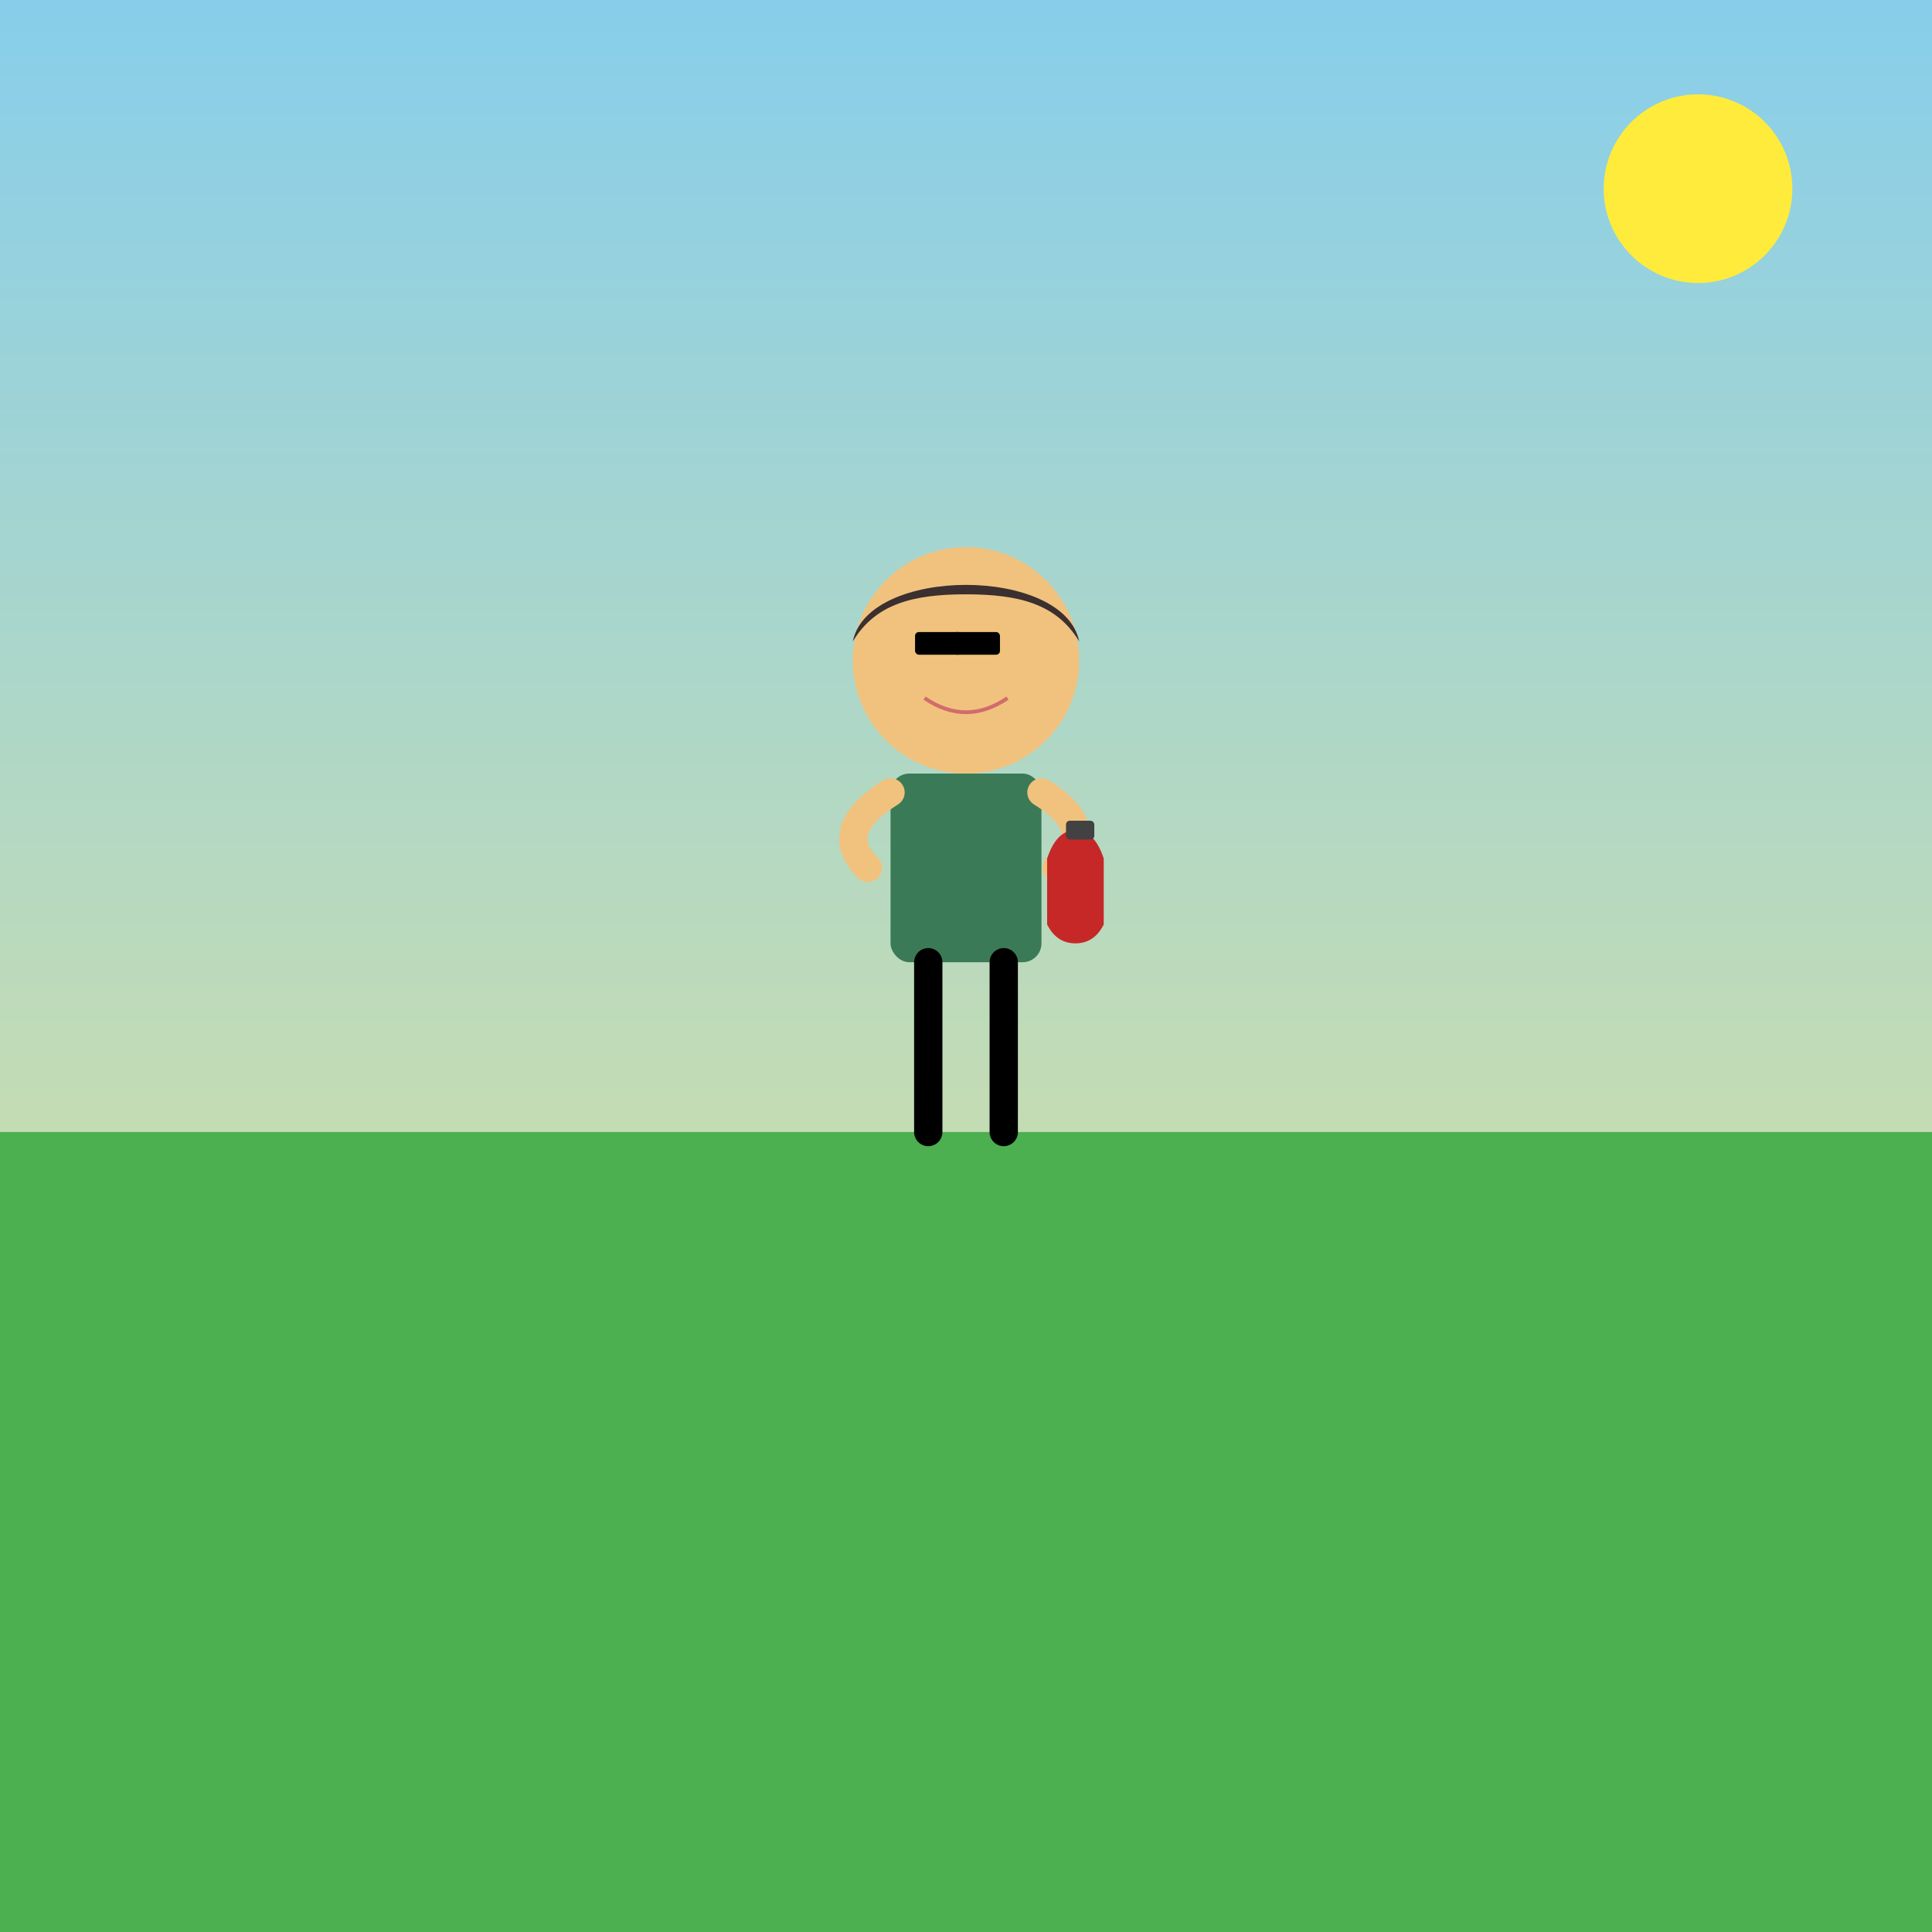
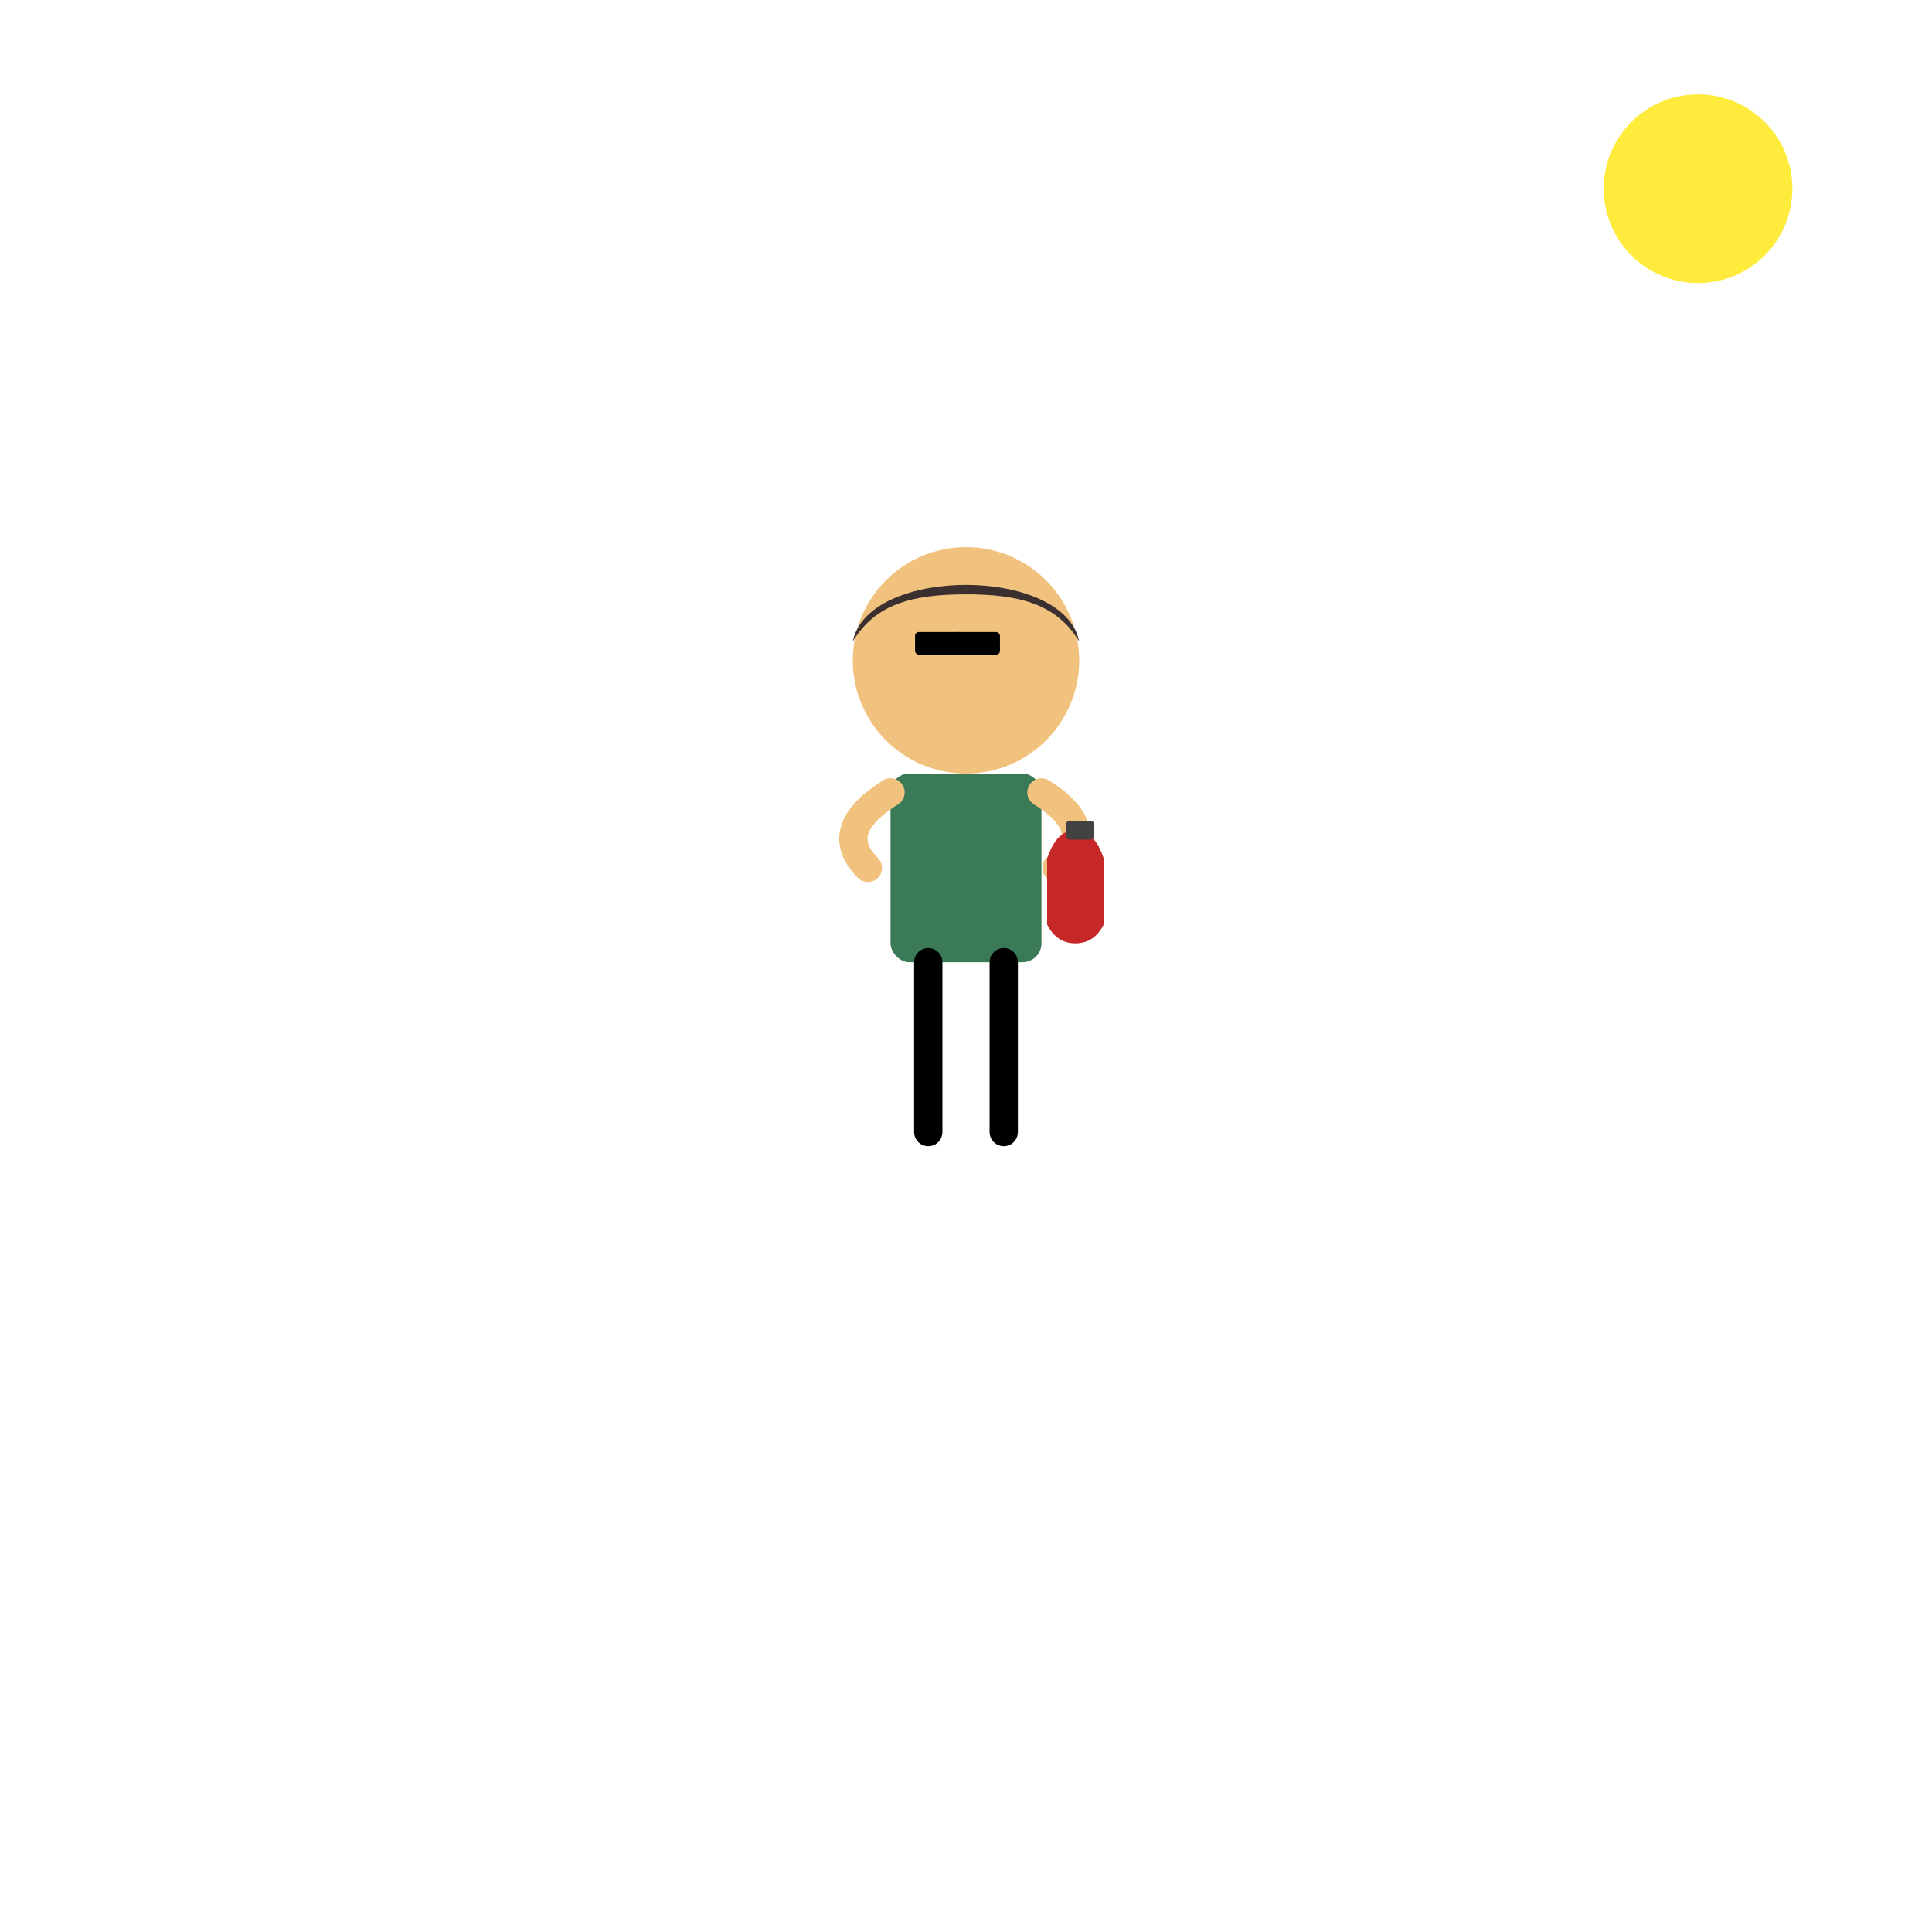
<svg xmlns="http://www.w3.org/2000/svg" viewBox="0 0 1024 1024">
  <title>Cool Kid with Cola</title>
  <desc>A realistic, cool kid rocking stylish shades while sipping a cola, enjoying a vibrant day in the park!</desc>
  <defs>
    <linearGradient id="gradBg" class="backgroundGradient" x1="0" y1="0" x2="0" y2="1">
      <stop id="gradStop1" class="bgStop" offset="0%" stop-color="#87CEEB" />
      <stop id="gradStop2" class="bgStop" offset="100%" stop-color="#F0E68C" />
    </linearGradient>
  </defs>
-   <rect id="backgroundRect" class="background" x="0" y="0" width="1024" height="1024" fill="url(#gradBg)" />
-   <rect id="grassRect" class="grass" x="0" y="600" width="1024" height="424" fill="#4CAF50" />
  <circle id="sunCircle" class="sun" cx="900" cy="100" r="50" fill="#FFEB3B" />
  <g id="kidGroup" class="kid">
    <circle id="kidHead" class="head" cx="512" cy="350" r="60" fill="#F1C27D" />
    <path id="kidHair" class="hair" d="M452,340 C460,300,564,300,572,340 C560,320,540,315,512,315 C484,315,464,320,452,340 Z" fill="#3B2F2F" />
    <rect id="sunglassesLeft" class="sunglasses" x="485" y="335" width="25" height="12" rx="2" ry="2" fill="#000" />
    <rect id="sunglassesRight" class="sunglasses" x="505" y="335" width="25" height="12" rx="2" ry="2" fill="#000" />
    <line id="sunglassesBridge" class="sunglasses" x1="510" y1="341" x2="515" y2="341" stroke="#000" stroke-width="2" />
-     <path id="kidMouth" class="mouth" d="M490,370 Q512,385 534,370" stroke="#D16C6C" stroke-width="2" fill="none" />
    <rect id="kidBody" class="body" x="472" y="410" width="80" height="100" rx="10" ry="10" fill="#3B7A57" />
    <path id="kidArmLeft" class="arm" d="M472,420 Q440,440 460,460" stroke="#F1C27D" stroke-width="15" stroke-linecap="round" fill="none" />
    <path id="kidArmRight" class="arm" d="M552,420 Q584,440 560,460" stroke="#F1C27D" stroke-width="15" stroke-linecap="round" fill="none" />
    <path id="kidLegLeft" class="leg" d="M492,510 L492,600" stroke="#000" stroke-width="15" stroke-linecap="round" fill="none" />
    <path id="kidLegRight" class="leg" d="M532,510 L532,600" stroke="#000" stroke-width="15" stroke-linecap="round" fill="none" />
    <g id="colaBottleGroup" class="cola">
      <path id="colaBottleBody" class="bottle" d="M555,455 Q560,440 570,440 Q580,440 585,455 L585,490 Q580,500 570,500 Q560,500 555,490 Z" fill="#C62828" />
      <rect id="colaBottleCap" class="bottleCap" x="565" y="435" width="15" height="10" rx="2" ry="2" fill="#424242" />
    </g>
  </g>
</svg>